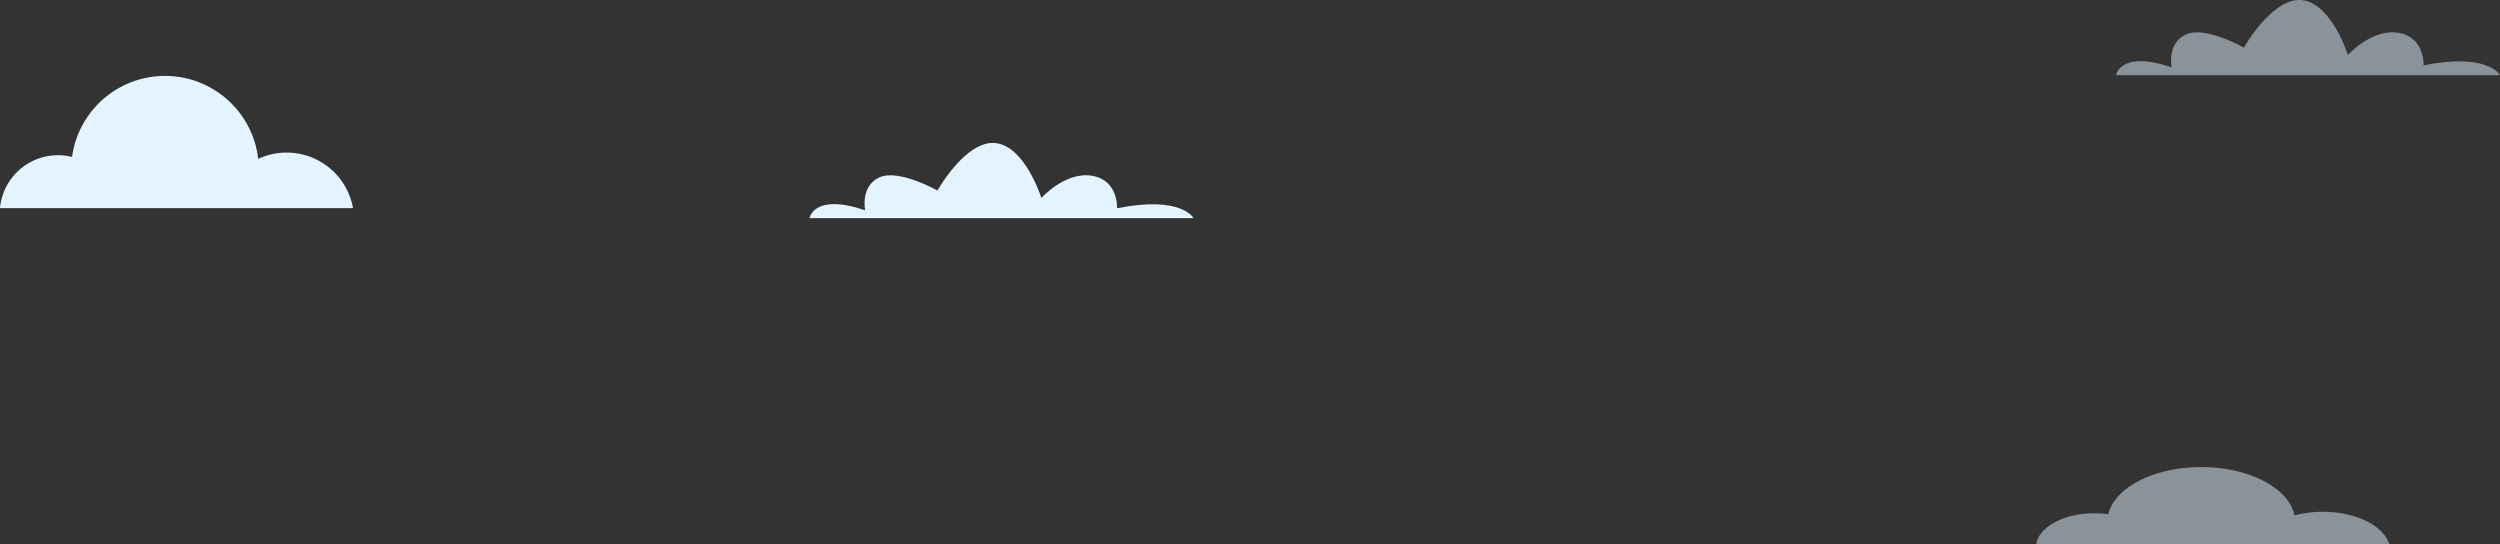
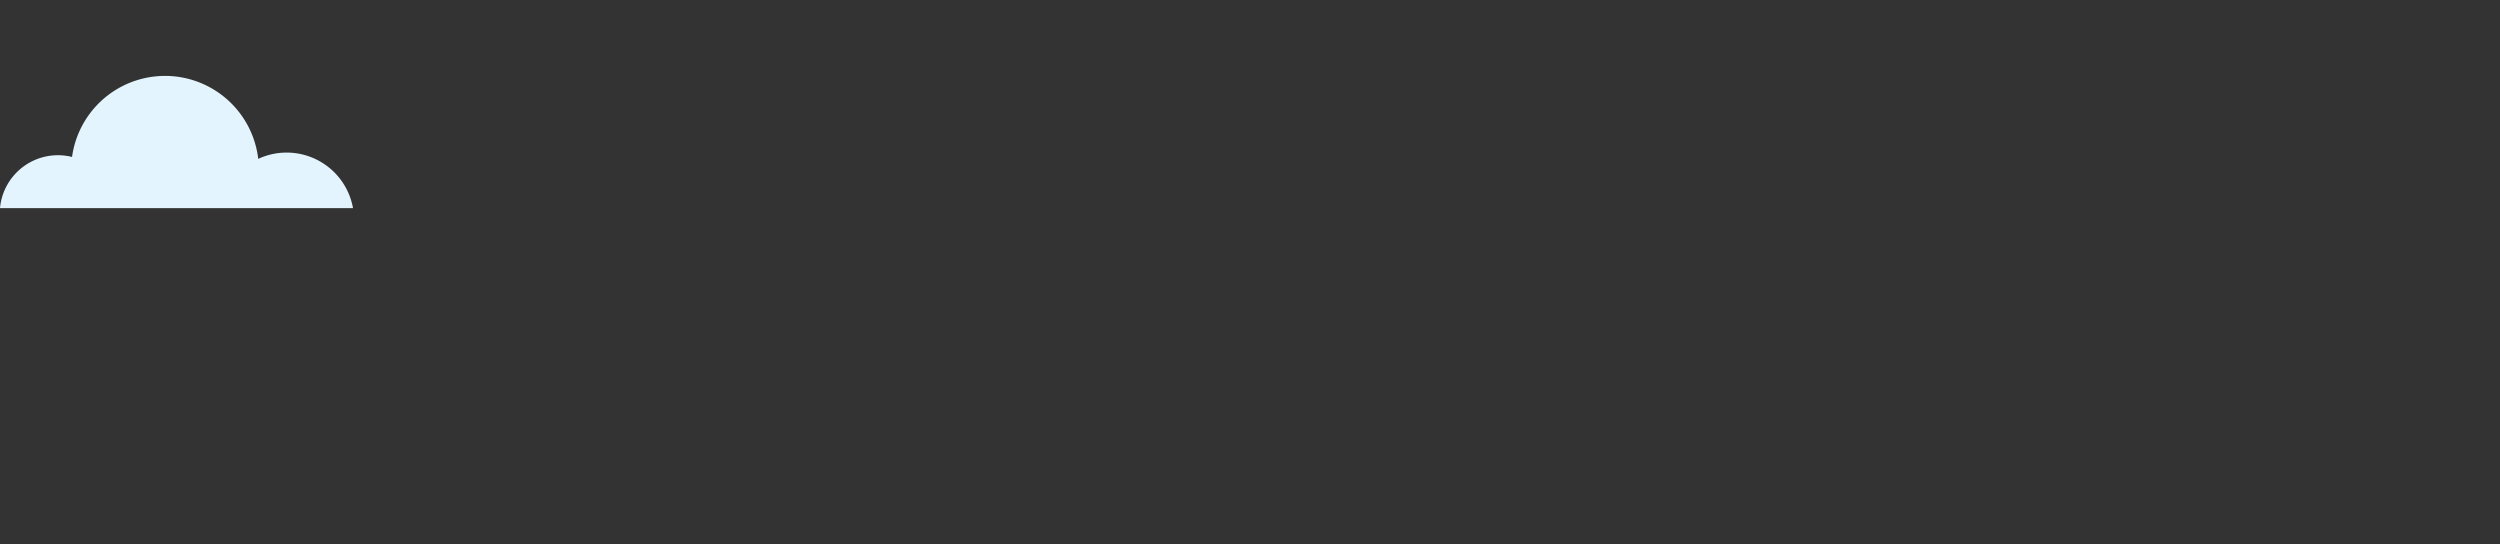
<svg xmlns="http://www.w3.org/2000/svg" width="996.934" height="216.989" viewBox="0 0 996.934 216.989">
  <rect x="0" y="0" width="996.934" height="216.989" fill="#333333" stroke="none" />
  <defs>
    <style>.a,.b{fill:#e3f4ff;}.b{opacity:0.5;}</style>
  </defs>
  <g transform="translate(32.645 -10.363)">
-     <path class="a" d="M310.792,89.416s.692-11.183-9.979-12.961S280.627,85.3,280.627,85.3s-6.49-20.7-18.346-21.887-23.089,18.935-23.089,18.935S223.756,73.6,216.046,77.1s-5.693,13.12-5.693,13.12c-20.552-6.979-22.192,3.131-22.192,3.131H341.289S336.648,84.227,310.792,89.416Z" transform="translate(102 4)" />
-     <path class="b" d="M310.792,89.416s.692-11.183-9.979-12.961S280.627,85.3,280.627,85.3s-6.49-20.7-18.346-21.887-23.089,18.935-23.089,18.935S223.756,73.6,216.046,77.1s-5.693,13.12-5.693,13.12c-20.552-6.979-22.192,3.131-22.192,3.131H341.289S336.648,84.227,310.792,89.416Z" transform="translate(623 -53)" />
    <path class="a" d="M161.125,93.352a26.885,26.885,0,0,0-37.794-19.639,37.426,37.426,0,0,0-74.249-.759,23.2,23.2,0,0,0-28.727,20.4Z" transform="translate(-53)" />
-     <path class="b" d="M161.125,71.356c-2.242-7.334-13.232-12.9-26.462-12.9a43.494,43.494,0,0,0-11.332,1.459C121.175,49.057,105.36,40.63,86.158,40.63c-18.94,0-34.584,8.2-37.076,18.838a39.224,39.224,0,0,0-5.629-.4c-12.1,0-22.032,5.4-23.1,12.291Z" transform="translate(759 155.996)" />
  </g>
</svg>